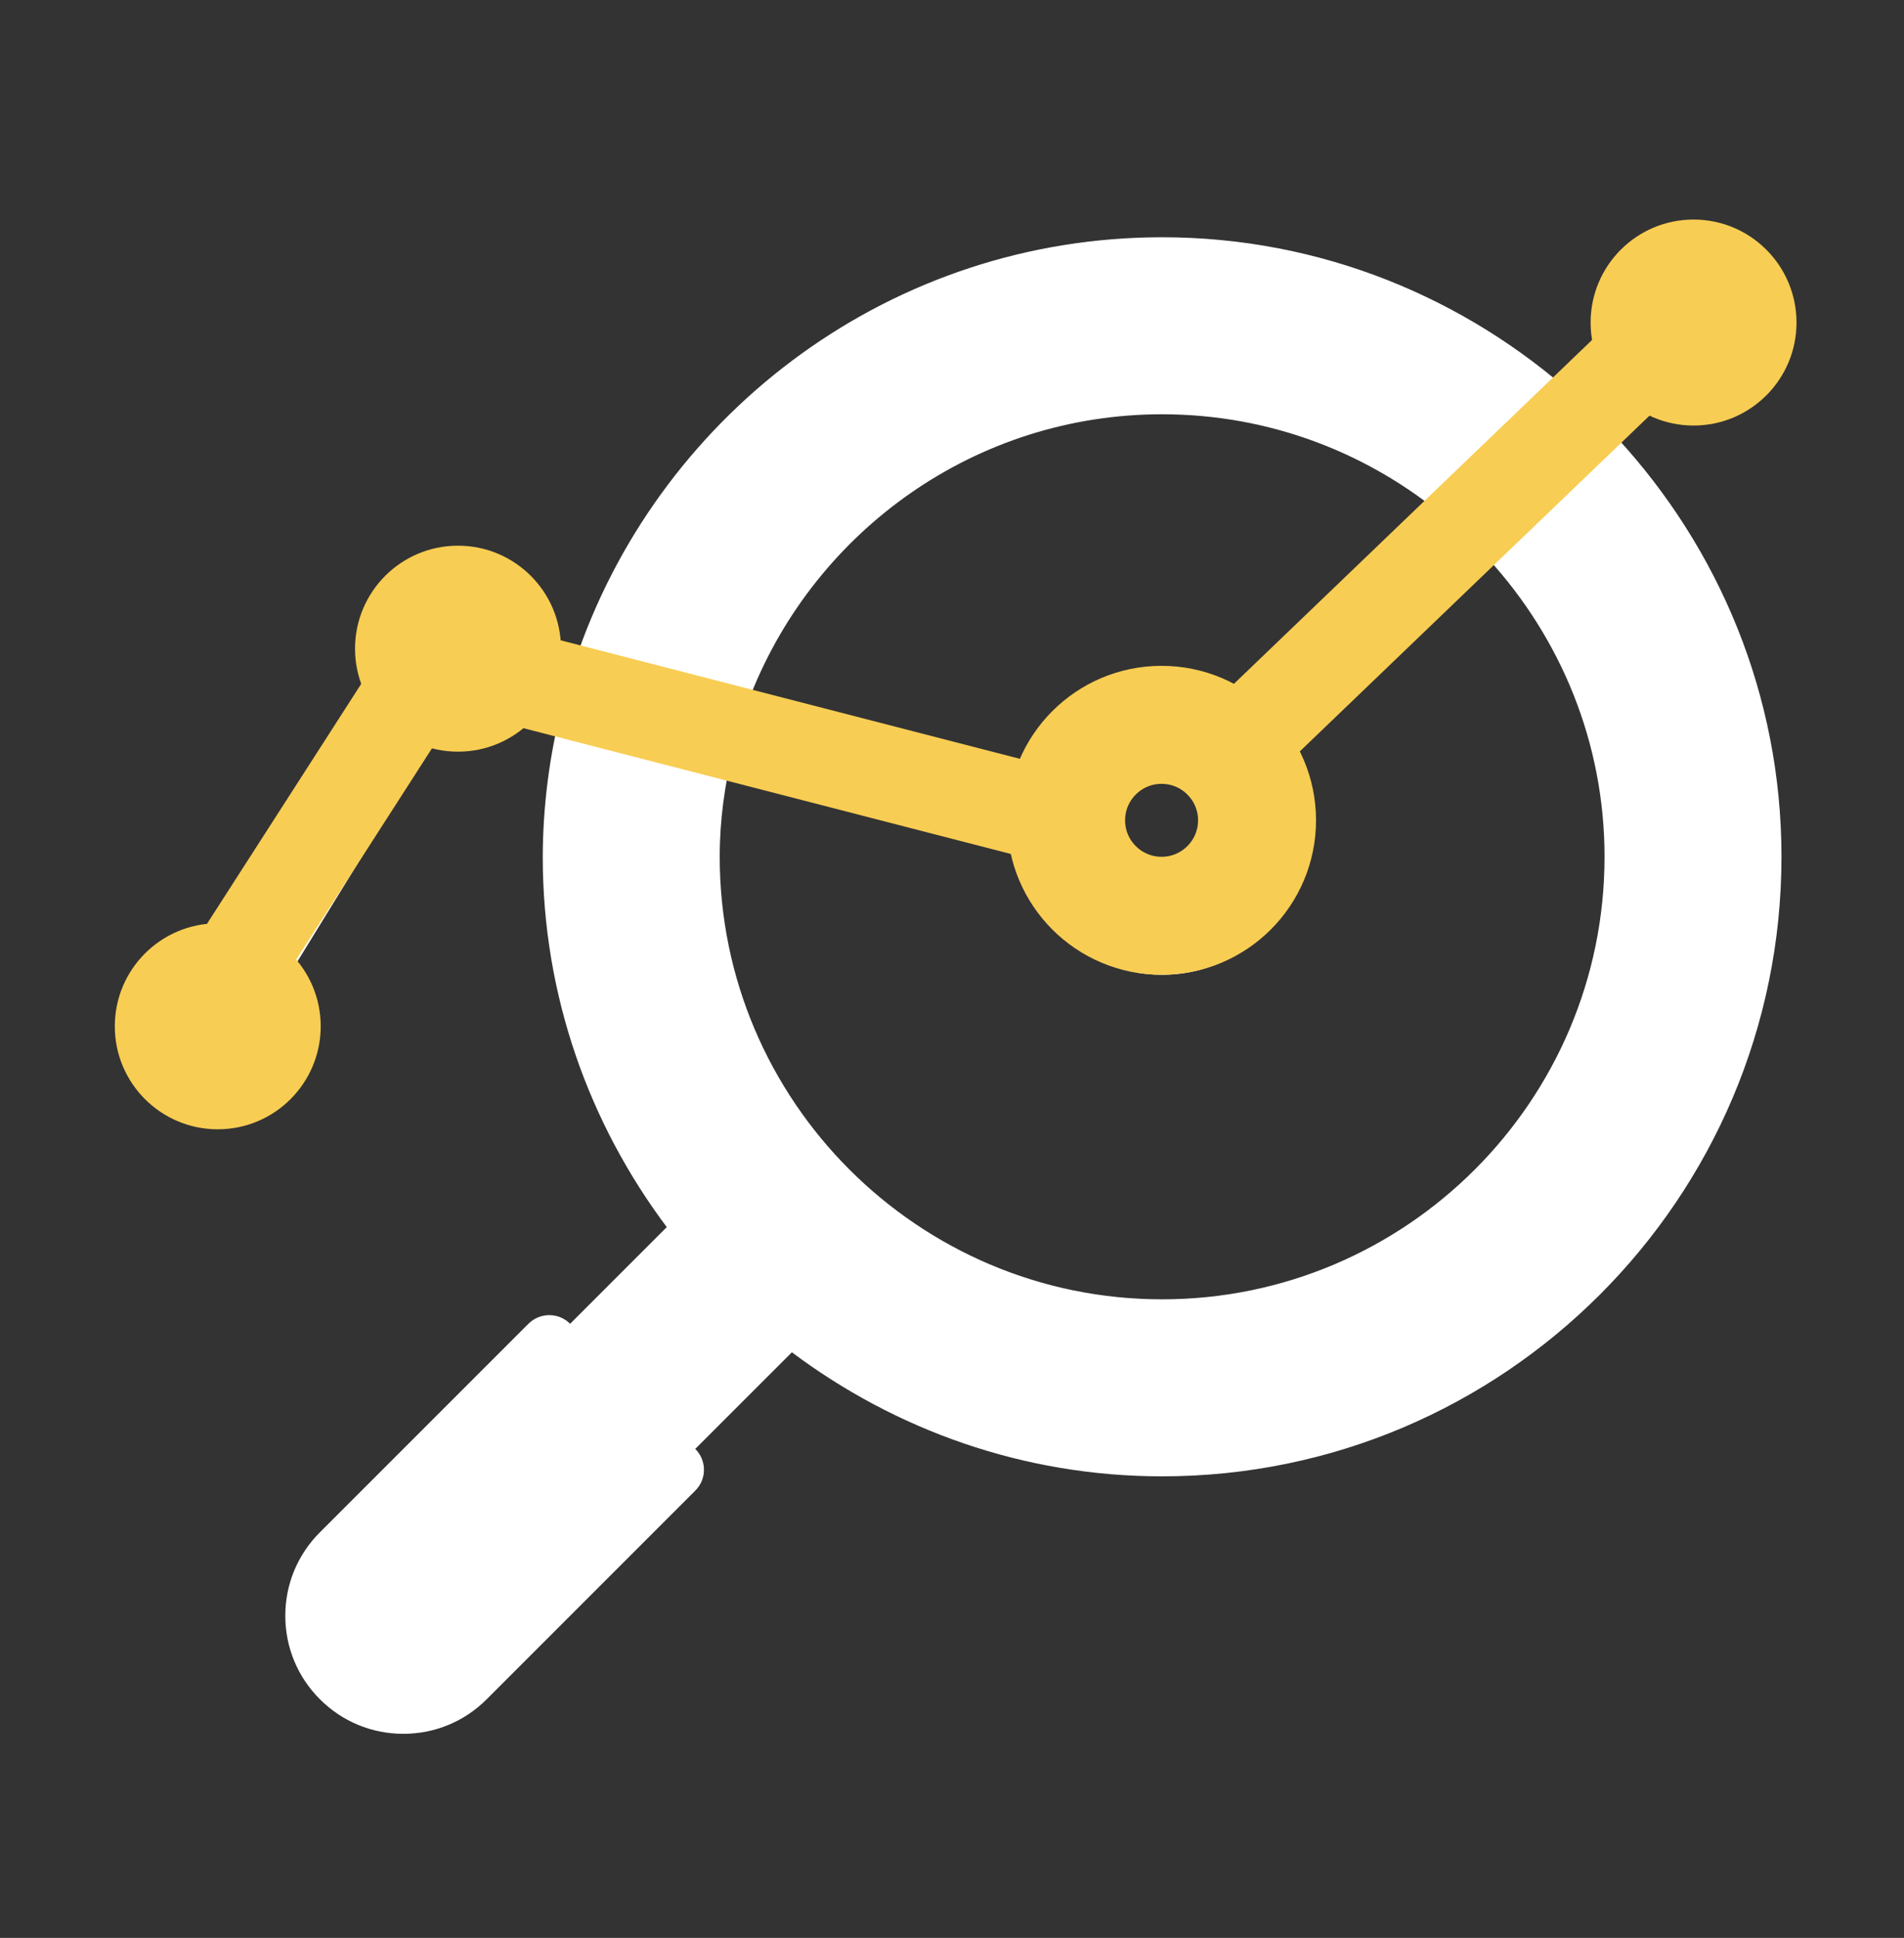
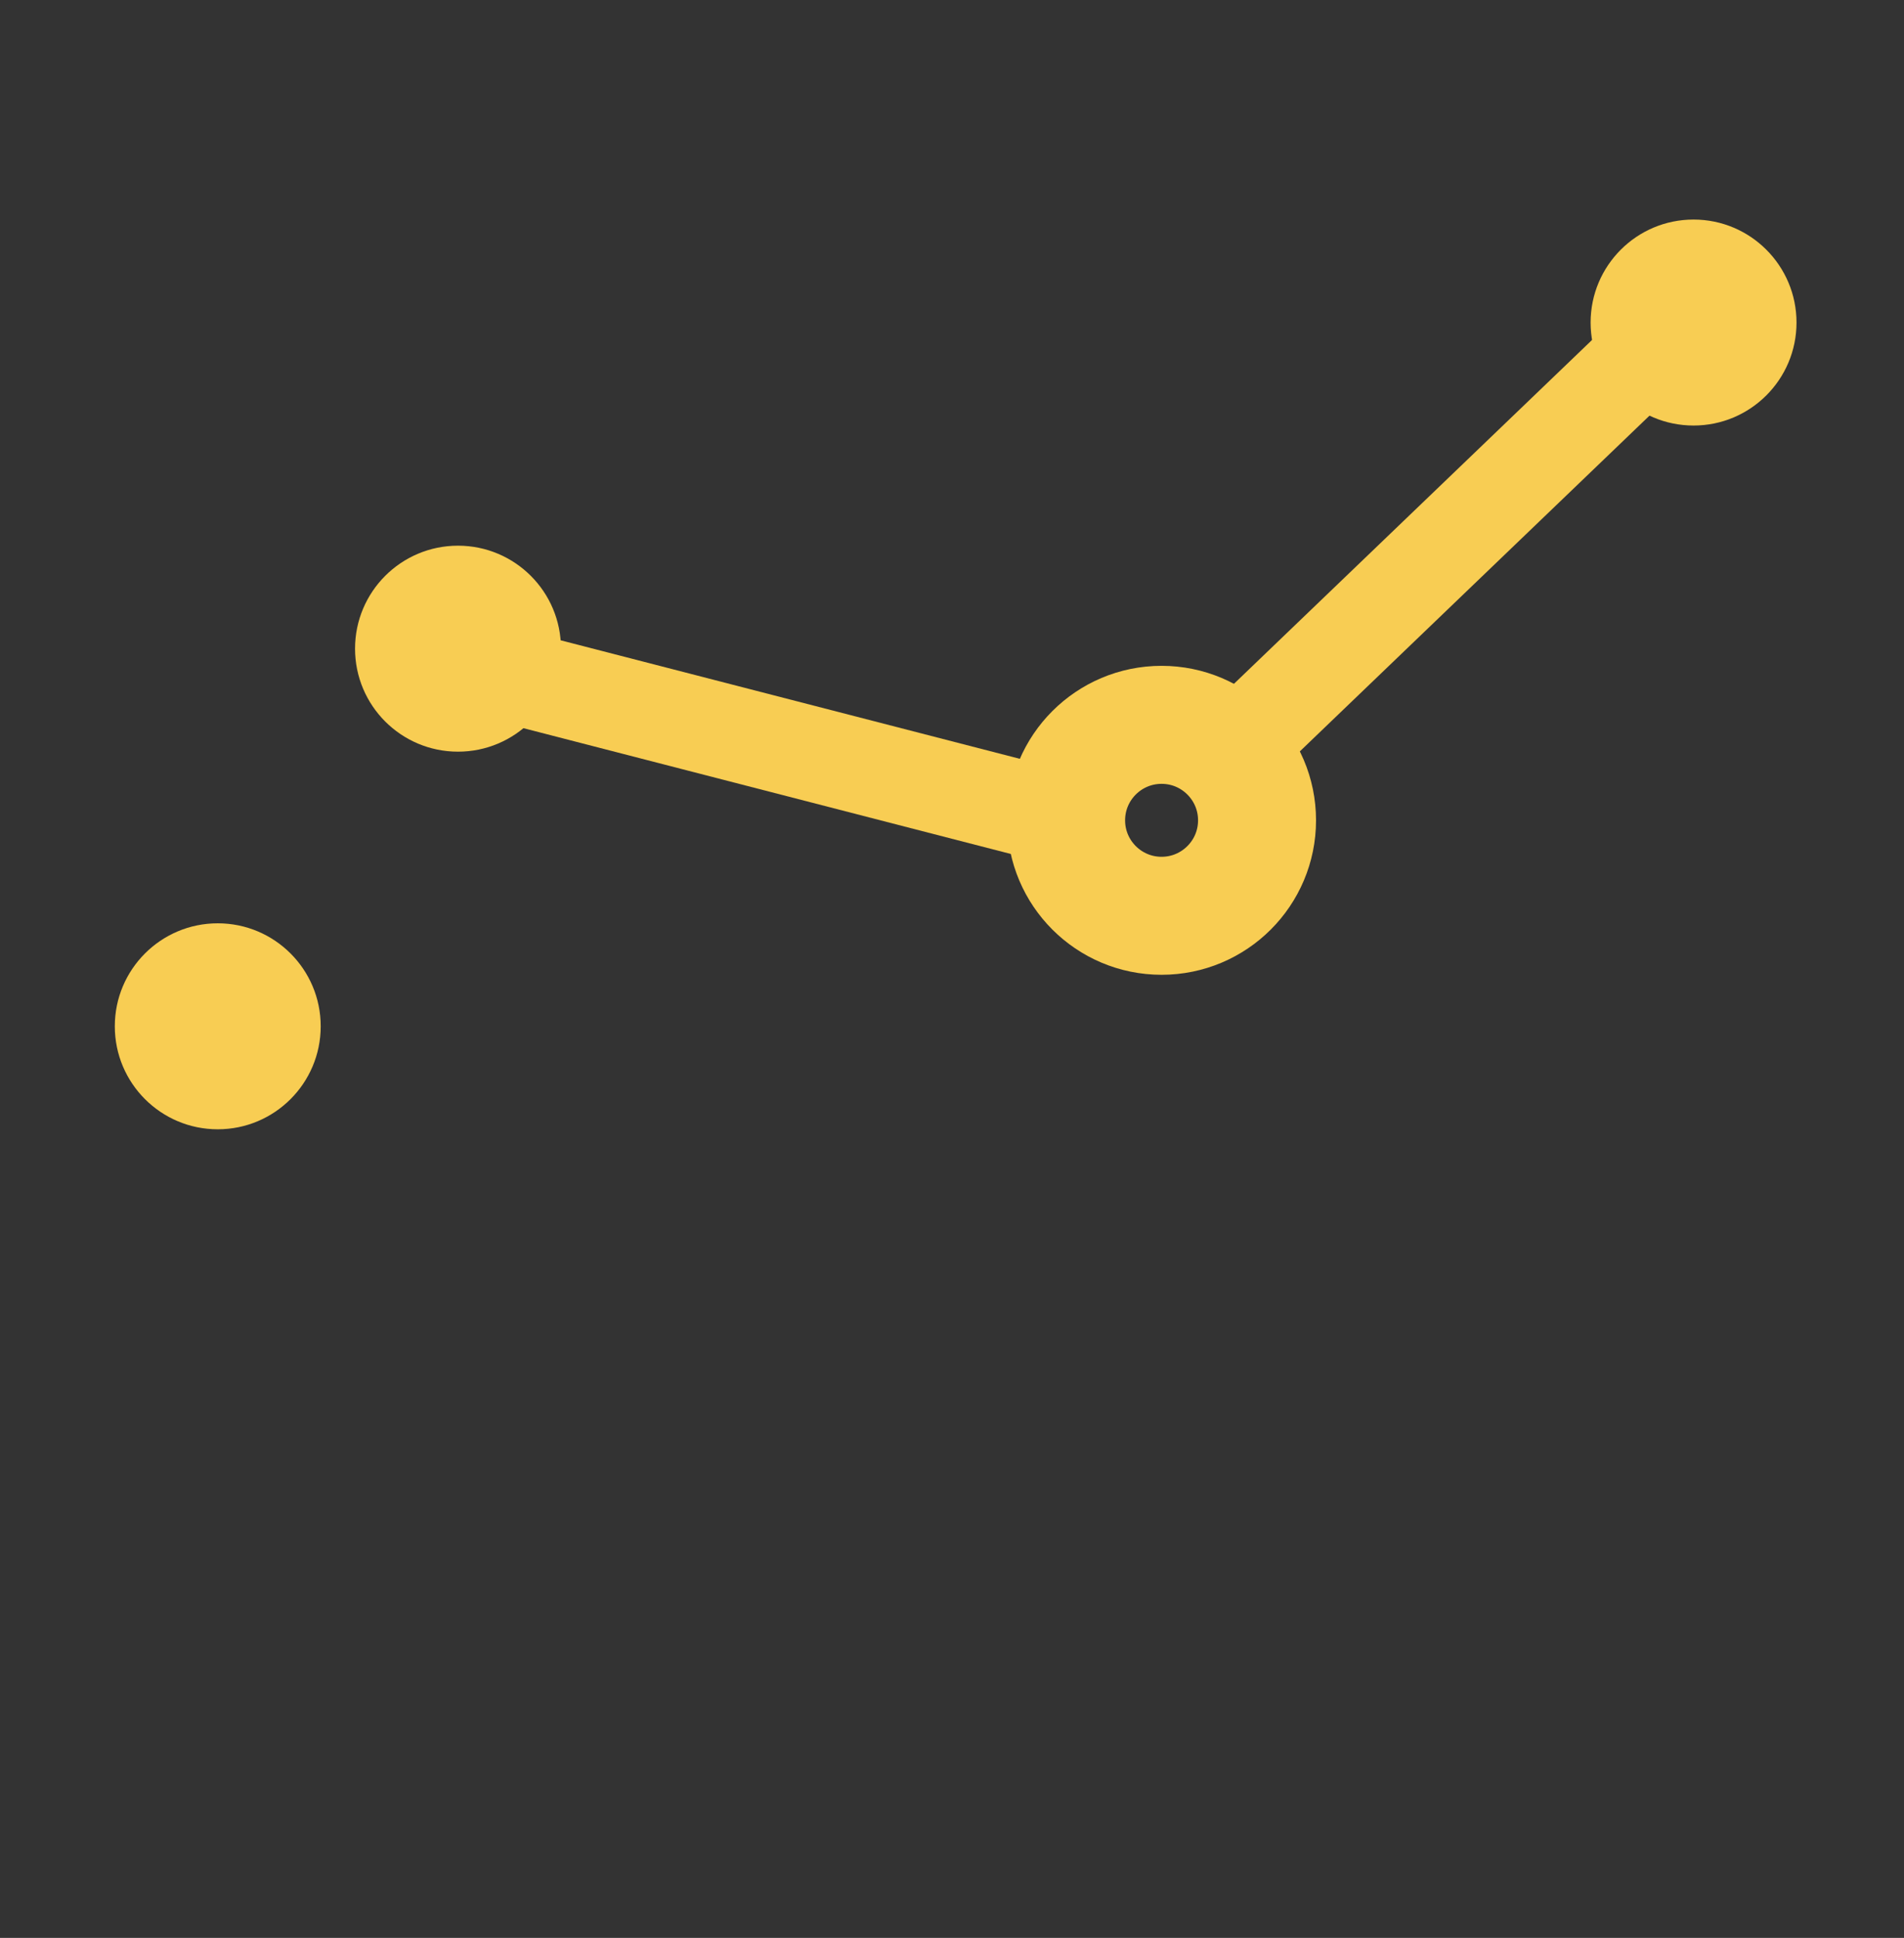
<svg xmlns="http://www.w3.org/2000/svg" width="57" height="58" viewBox="0 0 57 58" fill="none">
  <rect x="0" y="0" width="57" height="58" fill="#333333" stroke="none" />
-   <path d="M49.484 12.098C49.854 12.293 50.265 12.396 50.683 12.399C52.144 12.399 53.332 11.21 53.332 9.75C53.332 8.29 52.144 7.101 50.683 7.101C49.223 7.101 48.035 8.29 48.035 9.75C48.035 10.132 48.119 10.492 48.265 10.821L47.157 11.868C43.872 8.916 39.544 7.101 34.79 7.101C26.728 7.101 19.87 12.283 17.321 19.483L16.221 19.207C16.16 18.554 15.857 17.947 15.372 17.504C14.887 17.061 14.255 16.815 13.599 16.814C12.138 16.814 10.95 18.002 10.95 19.463C10.95 20.09 11.179 20.66 11.545 21.115L7.091 28.353C6.908 28.313 6.722 28.293 6.535 28.292C5.075 28.292 3.886 29.481 3.886 30.941C3.886 32.402 5.075 33.59 6.535 33.59C7.996 33.59 9.184 32.402 9.184 30.941C9.181 30.338 8.971 29.755 8.589 29.289L13.043 22.051C13.223 22.089 13.408 22.111 13.599 22.111C14.519 22.111 15.329 21.639 15.805 20.924L16.816 21.176C16.444 22.637 16.253 24.137 16.248 25.643C16.248 29.801 17.64 33.631 19.961 36.727L17.068 39.62C16.986 39.538 16.889 39.473 16.782 39.428C16.674 39.384 16.56 39.361 16.444 39.361C16.328 39.361 16.213 39.384 16.106 39.428C15.999 39.473 15.901 39.538 15.819 39.62L9.576 45.862C9.247 46.19 8.986 46.579 8.808 47.007C8.631 47.436 8.54 47.895 8.541 48.359C8.541 49.303 8.909 50.19 9.576 50.857C10.244 51.525 11.13 51.892 12.074 51.892C13.018 51.892 13.904 51.525 14.571 50.857L20.814 44.614C20.897 44.532 20.962 44.435 21.007 44.328C21.051 44.221 21.074 44.106 21.074 43.99C21.074 43.874 21.051 43.759 21.007 43.651C20.962 43.544 20.897 43.447 20.814 43.365L23.707 40.473C26.803 42.793 30.632 44.186 34.79 44.186C45.015 44.186 53.332 35.867 53.332 25.643C53.332 20.808 51.457 16.414 48.414 13.11L49.484 12.098ZM34.79 8.867C39.04 8.867 42.913 10.468 45.872 13.081V12.399C43.24 10.123 38.005 8.337 34.26 8.337C27.851 8.337 20.674 13.797 18.526 19.463L19.043 19.914C21.392 13.481 27.554 8.867 34.79 8.867ZM37.326 21.158C36.585 20.631 35.699 20.347 34.79 20.346C33.039 20.346 31.536 21.378 30.823 22.859L22.484 20.775C24.43 15.876 29.207 12.399 34.79 12.399C38.03 12.399 40.998 13.571 43.302 15.51L37.326 21.158ZM37.439 24.76C37.439 26.221 36.25 27.409 34.79 27.409C33.33 27.409 32.141 26.221 32.141 24.76C32.141 23.3 33.33 22.111 34.79 22.111C36.25 22.111 37.439 23.3 37.439 24.76ZM30.394 24.571C30.392 24.635 30.375 24.696 30.375 24.76C30.375 27.195 32.356 29.175 34.79 29.175C37.224 29.175 39.205 27.195 39.205 24.76C39.202 23.942 38.969 23.14 38.533 22.447L44.569 16.743C46.714 19.097 48.035 22.215 48.035 25.643C48.035 32.946 42.093 38.888 34.79 38.888C27.487 38.888 21.546 32.946 21.546 25.643C21.546 24.544 21.695 23.482 21.949 22.46L30.394 24.571ZM18.941 42.42C18.608 42.753 19.413 41.89 18.941 41.89C18.468 41.89 18.701 41.164 18.367 40.83C18.033 40.497 17.068 41.126 17.068 40.654C17.068 40.182 10.49 47.446 10.824 47.112L16.443 41.493L18.941 43.99V42.42ZM22.339 38.358L21.899 38.358L21.546 37.298L21.091 38.094C21.487 38.53 21.903 38.946 22.339 39.343V38.358ZM51.566 25.643C51.566 34.894 44.041 42.42 34.79 42.42C25.539 42.42 18.014 34.894 18.014 25.643C18.014 24.249 18.203 22.901 18.526 21.605L17.321 21.115C17.022 22.295 17.665 24.072 17.66 25.29C17.66 36.727 26.69 42.596 34.967 42.596C45.915 42.42 51.919 33.92 51.919 25.643C51.772 18.226 49.601 16.659 47.157 13.988L47.133 14.32C49.876 17.308 51.566 21.277 51.566 25.643Z" fill="white" />
  <path d="M37.632 24.552C37.632 26.13 36.352 27.409 34.774 27.409C33.196 27.409 31.916 26.13 31.916 24.552C31.916 22.973 33.196 21.694 34.774 21.694C36.352 21.694 37.632 22.973 37.632 24.552Z" stroke="#F8CD53" stroke-width="3.532" />
  <path d="M53.782 9.654C53.782 11.356 52.402 12.736 50.7 12.736C48.998 12.736 47.618 11.356 47.618 9.654C47.618 7.951 48.998 6.571 50.7 6.571C52.402 6.571 53.782 7.951 53.782 9.654Z" fill="#F8CD53" />
  <path d="M16.794 19.414C16.794 21.117 15.414 22.497 13.711 22.497C12.009 22.497 10.629 21.117 10.629 19.414C10.629 17.712 12.009 16.332 13.711 16.332C15.414 16.332 16.794 17.712 16.794 19.414Z" fill="#F8CD53" />
  <path d="M9.601 30.716C9.601 32.419 8.221 33.799 6.519 33.799C4.817 33.799 3.437 32.419 3.437 30.716C3.437 29.014 4.817 27.634 6.519 27.634C8.221 27.634 9.601 29.014 9.601 30.716Z" fill="#F8CD53" />
-   <line x1="7.386" y1="28.411" x2="12.01" y2="21.219" stroke="#F8CD53" stroke-width="2.825" />
  <line x1="31.338" y1="24.378" x2="15.413" y2="20.269" stroke="#F8CD53" stroke-width="2.825" />
  <line x1="37.392" y1="21.991" x2="50.235" y2="9.662" stroke="#F8CD53" stroke-width="2.825" />
</svg>